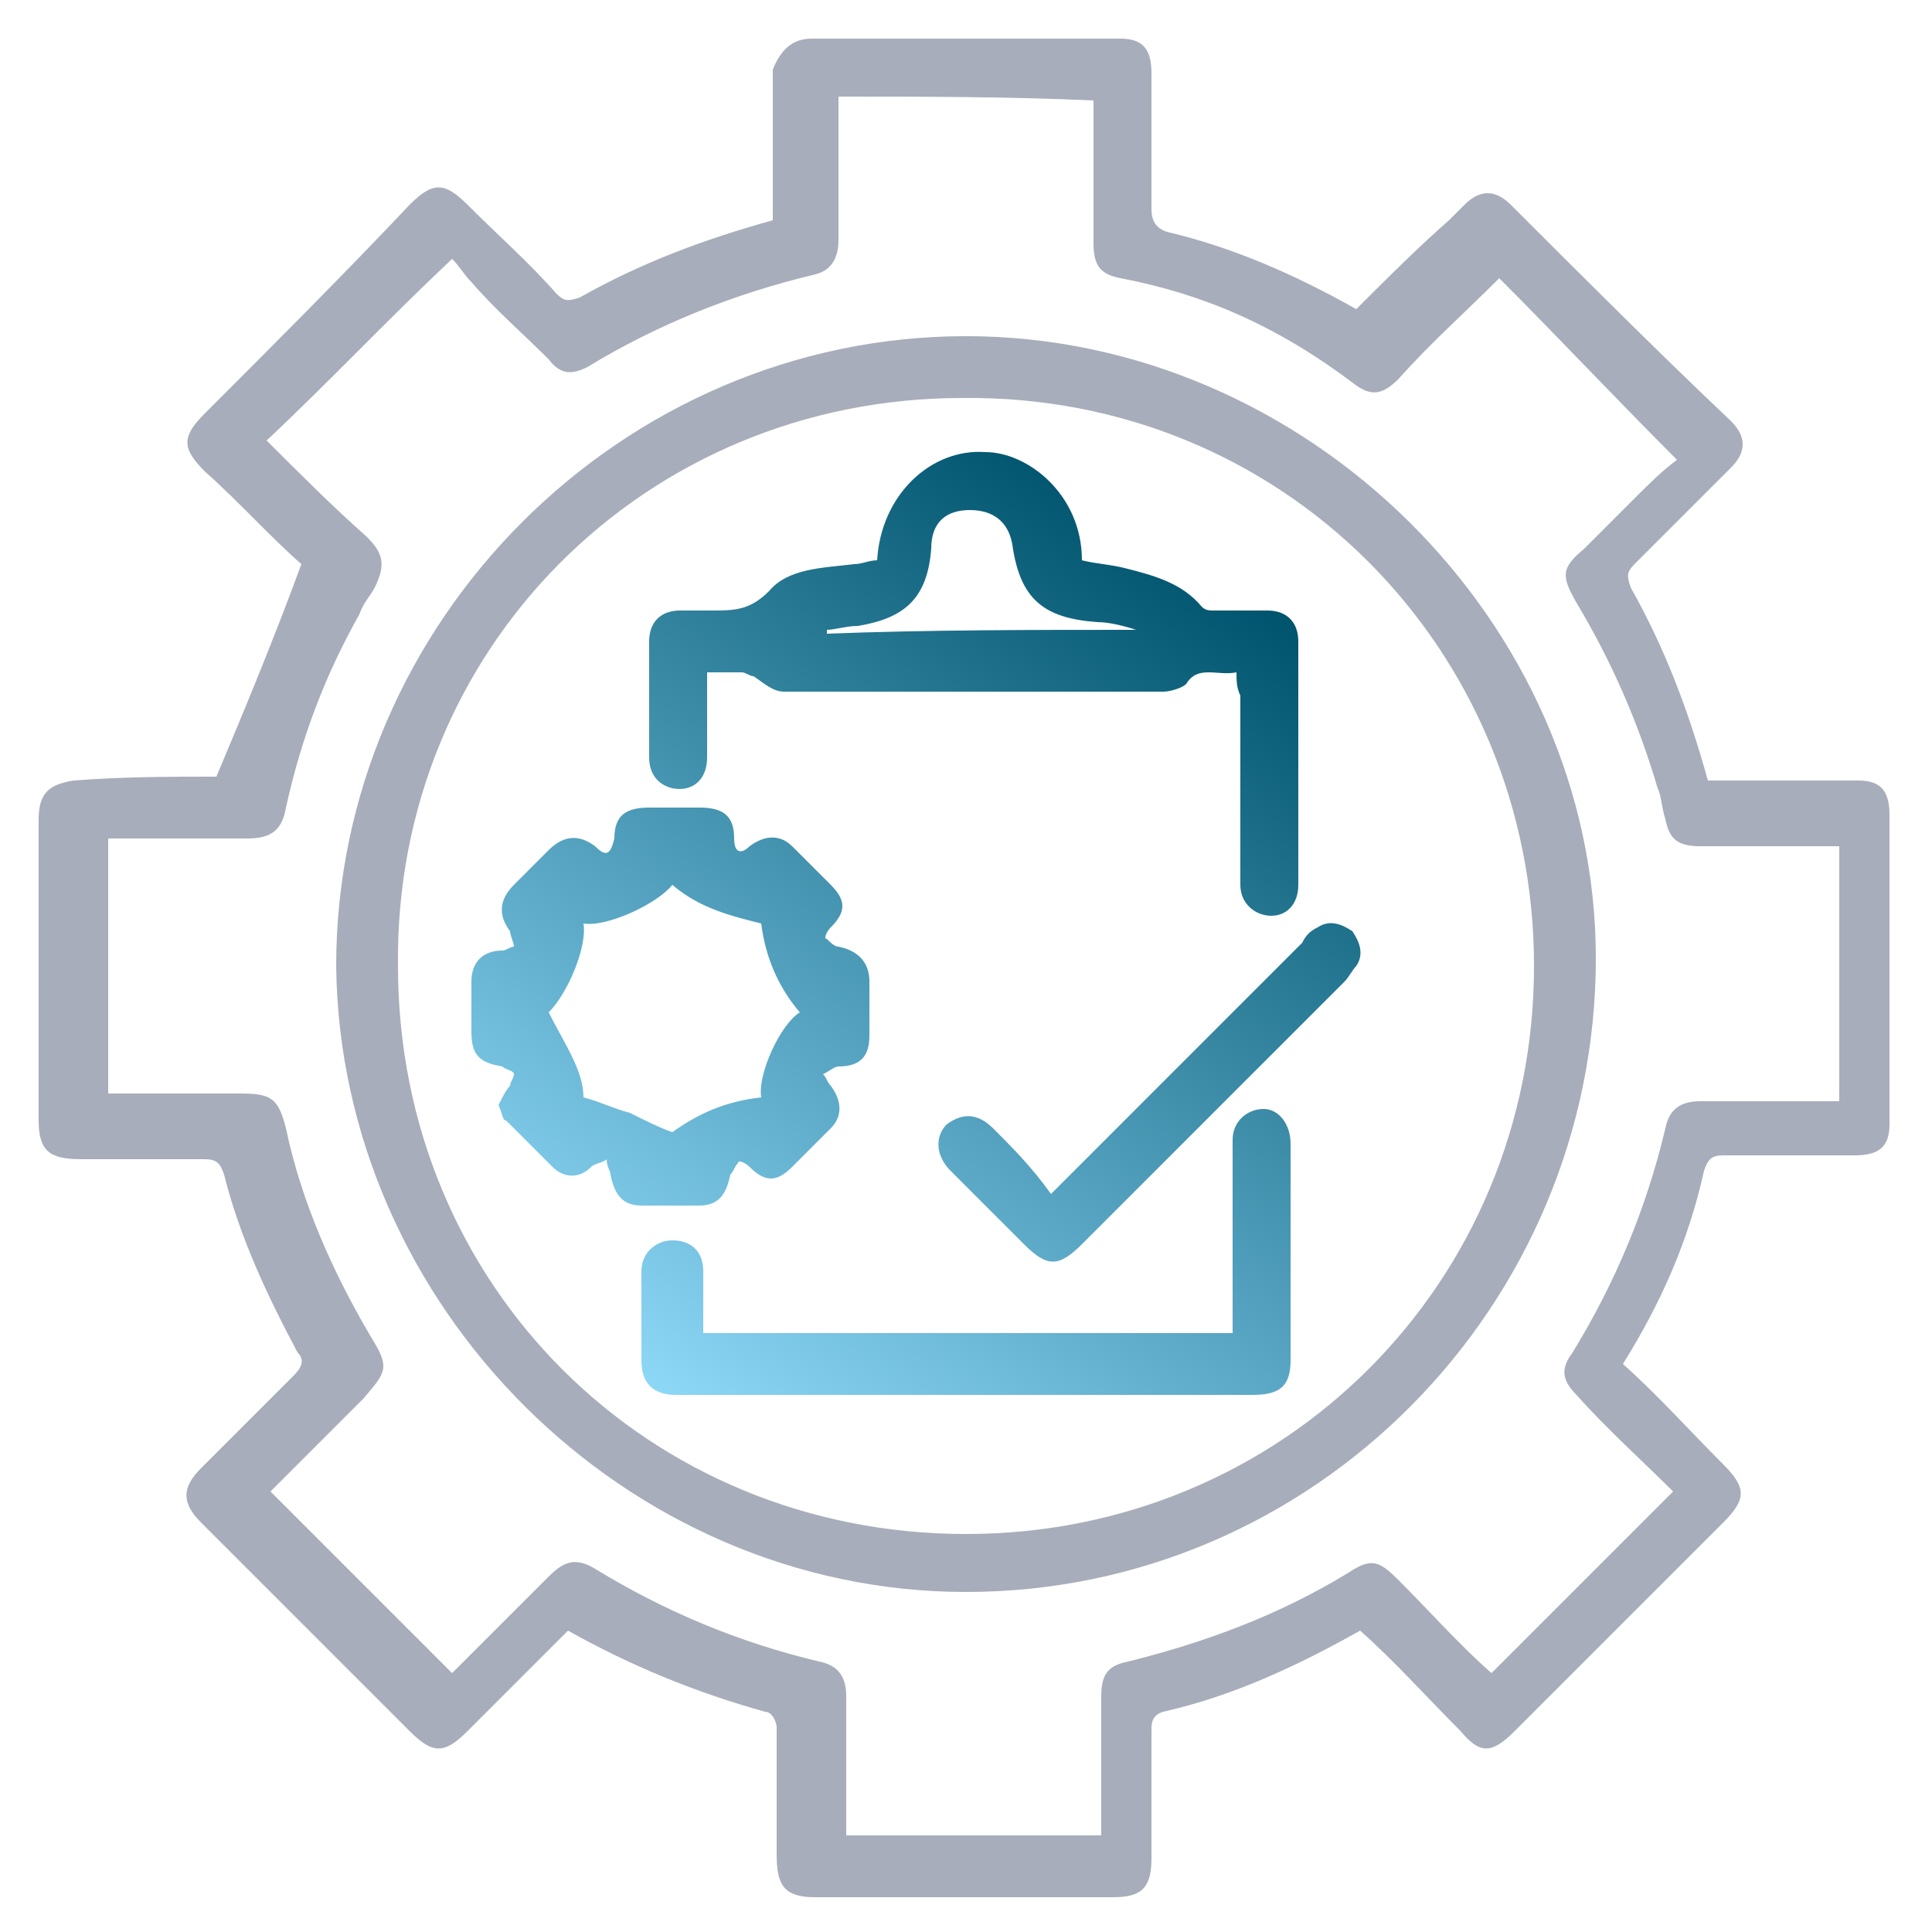
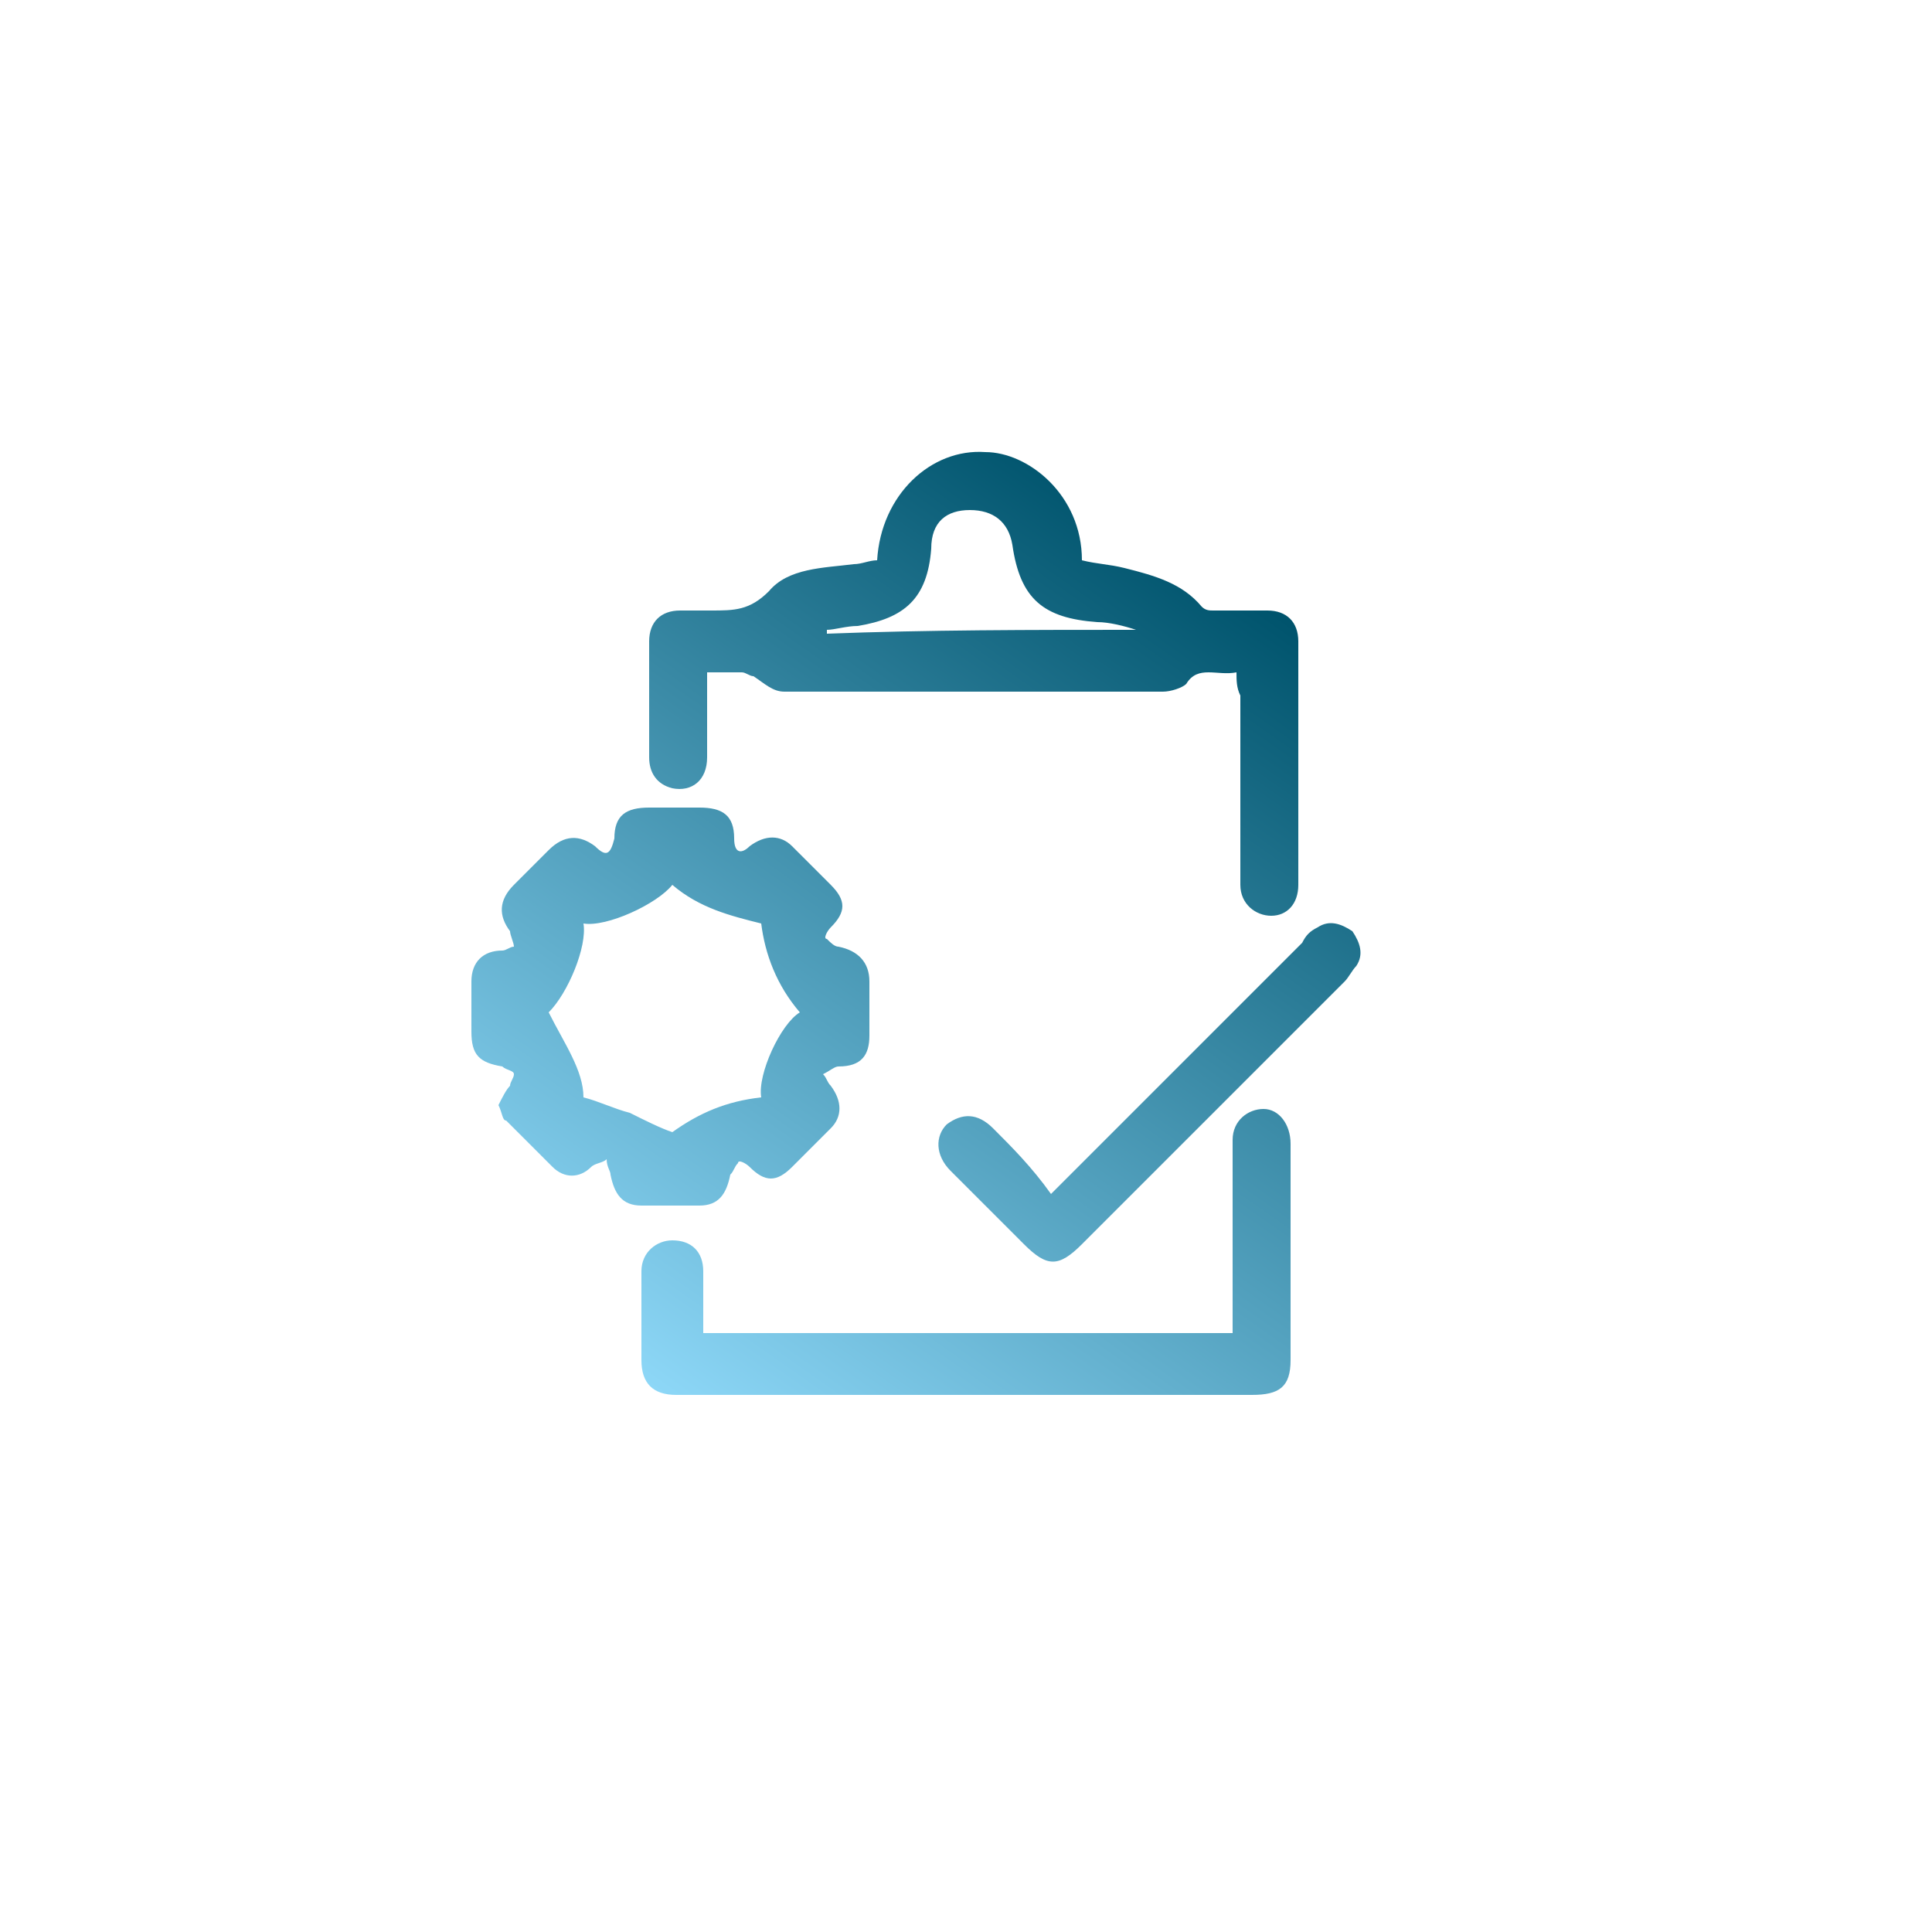
<svg xmlns="http://www.w3.org/2000/svg" version="1.1" id="Layer_1" x="0px" y="0px" viewBox="0 0 50 50" style="enable-background:new 0 0 50 50;" xml:space="preserve">
  <style type="text/css">
	.st0{fill:#A7ADBA;}
	.st1{fill:url(#SVGID_1_);}
</style>
  <g id="Layer_1_1_">
</g>
-   <path class="st0" d="M5.6,20.1c0.8-1.9,1.5-3.6,2.2-5.5C7,13.9,6.2,13,5.3,12.2c-0.6-0.6-0.6-0.9,0-1.5c1.8-1.8,3.6-3.6,5.3-5.4  c0.6-0.6,0.9-0.6,1.5,0c0.8,0.8,1.6,1.5,2.3,2.3c0.2,0.2,0.3,0.2,0.6,0.1c1.6-0.9,3.2-1.5,5-2c0-0.9,0-1.8,0-2.7c0-0.4,0-0.8,0-1.2  C20.2,1.3,20.5,1,21,1c2.7,0,5.4,0,8,0c0.6,0,0.8,0.3,0.8,0.9c0,1.2,0,2.3,0,3.5c0,0.3,0.1,0.5,0.4,0.6c1.7,0.4,3.3,1.1,4.9,2  c0.8-0.8,1.6-1.6,2.4-2.3c0.1-0.1,0.3-0.3,0.4-0.4c0.4-0.4,0.8-0.4,1.2,0c1.9,1.9,3.8,3.8,5.7,5.6c0.4,0.4,0.4,0.8,0,1.2  c-0.8,0.8-1.6,1.6-2.5,2.5c-0.2,0.2-0.2,0.3-0.1,0.6c0.9,1.6,1.5,3.2,2,5c0.5,0,1.1,0,1.6,0c0.8,0,1.5,0,2.3,0  c0.6,0,0.8,0.3,0.8,0.9c0,2.7,0,5.3,0,8c0,0.6-0.3,0.8-0.9,0.8c-1.1,0-2.3,0-3.4,0c-0.3,0-0.4,0.1-0.5,0.4c-0.4,1.8-1.1,3.4-2.1,5  c0.9,0.8,1.7,1.7,2.6,2.6c0.6,0.6,0.6,0.9,0,1.5c-1.8,1.8-3.6,3.6-5.4,5.4c-0.6,0.6-0.9,0.6-1.4,0c-0.9-0.9-1.7-1.8-2.6-2.6  c-1.6,0.9-3.3,1.7-5.1,2.1c-0.3,0.1-0.3,0.3-0.3,0.5c0,1.1,0,2.2,0,3.3c0,0.8-0.3,1-1,1c-2.6,0-5.1,0-7.7,0c-0.8,0-1-0.3-1-1.1  c0-1.1,0-2.2,0-3.3c0-0.1-0.1-0.4-0.3-0.4c-1.8-0.5-3.5-1.2-5.1-2.1c-0.9,0.9-1.7,1.7-2.6,2.6c-0.6,0.6-0.9,0.6-1.5,0  C8.8,43,7,41.2,5.2,39.4c-0.5-0.5-0.5-0.9,0-1.4c0.8-0.8,1.6-1.6,2.4-2.4c0.2-0.2,0.3-0.4,0.1-0.6c-0.8-1.5-1.5-3-1.9-4.6  C5.7,30.1,5.6,30,5.3,30c-1.1,0-2.2,0-3.2,0C1.3,30,1,29.8,1,29c0-2.6,0-5.2,0-7.8c0-0.7,0.3-0.9,0.9-1C3.2,20.1,4.4,20.1,5.6,20.1z   M21.7,2.5c0,0.2,0,0.4,0,0.6c0,1,0,2.1,0,3.1c0,0.5-0.2,0.8-0.6,0.9C19,7.6,17,8.4,15.2,9.5c-0.4,0.2-0.7,0.2-1-0.2  c-0.7-0.7-1.4-1.3-2-2c-0.2-0.2-0.3-0.4-0.5-0.6C10,8.3,8.5,9.9,6.9,11.4c0.9,0.9,1.7,1.7,2.6,2.5c0.4,0.4,0.5,0.7,0.2,1.3  c-0.1,0.2-0.3,0.4-0.4,0.7c-0.9,1.6-1.5,3.2-1.9,5c-0.1,0.6-0.4,0.8-1,0.8c-0.5,0-1,0-1.5,0c-0.7,0-1.4,0-2.1,0c0,2.2,0,4.4,0,6.6  c0.1,0,0.1,0,0.1,0c1.1,0,2.2,0,3.3,0c0.8,0,1,0.1,1.2,0.9c0.4,1.9,1.2,3.7,2.2,5.4c0.5,0.8,0.4,0.9-0.2,1.6C8.6,37,7.8,37.8,7,38.6  c1.6,1.6,3.1,3.1,4.7,4.7c0.8-0.8,1.7-1.7,2.5-2.5c0.4-0.4,0.7-0.5,1.2-0.2c1.8,1.1,3.7,1.9,5.8,2.4c0.5,0.1,0.7,0.4,0.7,0.9  c0,1,0,2.1,0,3.1c0,0.2,0,0.3,0,0.5c2.2,0,4.4,0,6.6,0c0-1.2,0-2.4,0-3.6c0-0.6,0.2-0.8,0.7-0.9c2-0.5,3.9-1.2,5.7-2.3  c0.6-0.4,0.8-0.3,1.3,0.2c0.8,0.8,1.6,1.7,2.4,2.4c1.6-1.6,3.1-3.1,4.7-4.7c-0.8-0.8-1.7-1.6-2.5-2.5c-0.4-0.4-0.4-0.7-0.1-1.1  c1.1-1.8,1.9-3.7,2.4-5.8c0.1-0.5,0.4-0.7,0.9-0.7c1,0,2.1,0,3.1,0c0.2,0,0.3,0,0.5,0c0-2.2,0-4.4,0-6.6c-0.2,0-0.4,0-0.5,0  c-1,0-2.1,0-3.1,0c-0.6,0-0.8-0.2-0.9-0.7c-0.1-0.3-0.1-0.6-0.2-0.8c-0.5-1.7-1.2-3.3-2.1-4.8c-0.4-0.7-0.4-0.9,0.2-1.4  c0.4-0.4,0.9-0.9,1.3-1.3c0.4-0.4,0.7-0.7,1.1-1c-1.6-1.6-3.1-3.2-4.6-4.7c-0.9,0.9-1.8,1.7-2.6,2.6c-0.4,0.4-0.7,0.5-1.2,0.1  c-2-1.5-3.9-2.3-6-2.7c-0.5-0.1-0.7-0.3-0.7-0.9c0-1.1,0-2.2,0-3.2c0-0.2,0-0.3,0-0.5C26.1,2.5,23.9,2.5,21.7,2.5z" />
-   <path class="st0" d="M25,41.2c-8.8,0-16.2-7.4-16.3-16.2c0-8.9,7.4-16.3,16.3-16.3c8.8,0,16.3,7.4,16.3,16.1  C41.3,33.8,34,41.2,25,41.2z M10.3,25c0,8.3,6.5,14.7,14.7,14.7S39.7,33.2,39.7,25s-6.5-14.8-14.8-14.7C16.7,10.3,10.2,16.8,10.3,25  z" />
  <linearGradient id="SVGID_1_" gradientUnits="userSpaceOnUse" x1="17.71" y1="15.494" x2="32.436" y2="36.526" gradientTransform="matrix(1 0 0 -1 0 52)">
    <stop offset="0" style="stop-color:#8DD7F7" />
    <stop offset="1" style="stop-color:#00546D" />
  </linearGradient>
  <path class="st1" d="M32,17.4c-0.5,0.1-1-0.2-1.3,0.3c-0.1,0.1-0.4,0.2-0.6,0.2c-3.3,0-6.5,0-9.8,0c-0.3,0-0.5-0.2-0.8-0.4  c-0.1,0-0.2-0.1-0.3-0.1c-0.3,0-0.6,0-0.9,0c0,0.8,0,1.5,0,2.2c0,0.6-0.4,0.9-0.9,0.8c-0.4-0.1-0.6-0.4-0.6-0.8c0-1,0-2,0-3  c0-0.5,0.3-0.8,0.8-0.8c0.3,0,0.5,0,0.8,0c0.6,0,1,0,1.5-0.5c0.5-0.6,1.4-0.6,2.2-0.7c0.2,0,0.4-0.1,0.6-0.1  c0.1-1.7,1.4-2.9,2.8-2.8c1.1,0,2.5,1.1,2.5,2.8c0.4,0.1,0.7,0.1,1.1,0.2c0.8,0.2,1.5,0.4,2,1c0.1,0.1,0.2,0.1,0.3,0.1  c0.5,0,1,0,1.4,0c0.5,0,0.8,0.3,0.8,0.8c0,2.1,0,4.2,0,6.3c0,0.5-0.3,0.8-0.7,0.8s-0.8-0.3-0.8-0.8c0-1.6,0-3.3,0-4.9  C32,17.8,32,17.6,32,17.4z M29.4,16.3L29.4,16.3c-0.3-0.1-0.7-0.2-1-0.2c-1.4-0.1-2-0.6-2.2-2c-0.1-0.6-0.5-0.9-1.1-0.9s-1,0.3-1,1  c-0.1,1.3-0.7,1.8-1.9,2c-0.3,0-0.6,0.1-0.8,0.1c0,0,0,0,0,0.1C24,16.3,26.7,16.3,29.4,16.3z M12.9,28.6c0.1-0.2,0.2-0.4,0.3-0.5  c0-0.1,0.1-0.2,0.1-0.3c0-0.1-0.2-0.1-0.3-0.2c-0.6-0.1-0.8-0.3-0.8-0.9c0-0.4,0-0.9,0-1.3c0-0.5,0.3-0.8,0.8-0.8  c0.1,0,0.2-0.1,0.3-0.1c0-0.1-0.1-0.3-0.1-0.4c-0.3-0.4-0.3-0.8,0.1-1.2c0.3-0.3,0.6-0.6,0.9-0.9c0.4-0.4,0.8-0.4,1.2-0.1  c0.3,0.3,0.4,0.2,0.5-0.2c0-0.6,0.3-0.8,0.9-0.8c0.4,0,0.9,0,1.3,0c0.6,0,0.9,0.2,0.9,0.8c0,0.4,0.2,0.4,0.4,0.2  c0.4-0.3,0.8-0.3,1.1,0c0.3,0.3,0.7,0.7,1,1c0.4,0.4,0.4,0.7,0,1.1c-0.1,0.1-0.2,0.3-0.1,0.3c0.1,0.1,0.2,0.2,0.3,0.2  c0.5,0.1,0.8,0.4,0.8,0.9s0,0.9,0,1.4s-0.2,0.8-0.8,0.8c-0.1,0-0.2,0.1-0.4,0.2c0.1,0.1,0.1,0.2,0.2,0.3c0.3,0.4,0.3,0.8,0,1.1  c-0.3,0.3-0.7,0.7-1,1c-0.4,0.4-0.7,0.4-1.1,0c-0.1-0.1-0.3-0.2-0.3-0.1c-0.1,0.1-0.1,0.2-0.2,0.3c-0.1,0.5-0.3,0.8-0.8,0.8  s-1,0-1.5,0s-0.7-0.3-0.8-0.8c0-0.1-0.1-0.2-0.1-0.4c-0.1,0.1-0.3,0.1-0.4,0.2c-0.3,0.3-0.7,0.3-1,0c-0.4-0.4-0.8-0.8-1.2-1.2  C13,29,13,28.8,12.9,28.6z M19.7,28.4c-0.1-0.6,0.5-1.9,1-2.2c-0.6-0.7-0.9-1.5-1-2.3c-0.8-0.2-1.6-0.4-2.3-1  c-0.4,0.5-1.7,1.1-2.3,1c0.1,0.6-0.4,1.8-0.9,2.3c0.4,0.8,0.9,1.5,0.9,2.2c0.4,0.1,0.8,0.3,1.2,0.4c0.4,0.2,0.8,0.4,1.1,0.5  C18.1,28.8,18.8,28.5,19.7,28.4z M18.2,32.9c0-0.5-0.3-0.8-0.8-0.8c-0.4,0-0.8,0.3-0.8,0.8c0,0.8,0,1.5,0,2.3c0,0.6,0.3,0.9,0.9,0.9  c0.8,0,1.6,0,2.4,0c4.2,0,8.3,0,12.5,0c0.7,0,1-0.2,1-0.9c0-1.9,0-3.7,0-5.6c0-0.5-0.3-0.9-0.7-0.9s-0.8,0.3-0.8,0.8  c0,0.6,0,1.2,0,1.8c0,1,0,2.1,0,3.2c-4.6,0-9.1,0-13.7,0C18.2,34,18.2,33.5,18.2,32.9z M25.7,29.2c-0.4-0.4-0.8-0.4-1.2-0.1  c-0.3,0.3-0.3,0.8,0.1,1.2c0.6,0.6,1.2,1.2,1.9,1.9c0.6,0.6,0.9,0.6,1.5,0c2.3-2.3,4.6-4.6,6.8-6.8c0.1-0.1,0.2-0.3,0.3-0.4  c0.2-0.3,0.1-0.6-0.1-0.9c-0.3-0.2-0.6-0.3-0.9-0.1c-0.2,0.1-0.3,0.2-0.4,0.4c-2,2-4,4-6.1,6.1c-0.1,0.1-0.2,0.2-0.4,0.4  C26.7,30.2,26.2,29.7,25.7,29.2z" />
</svg>